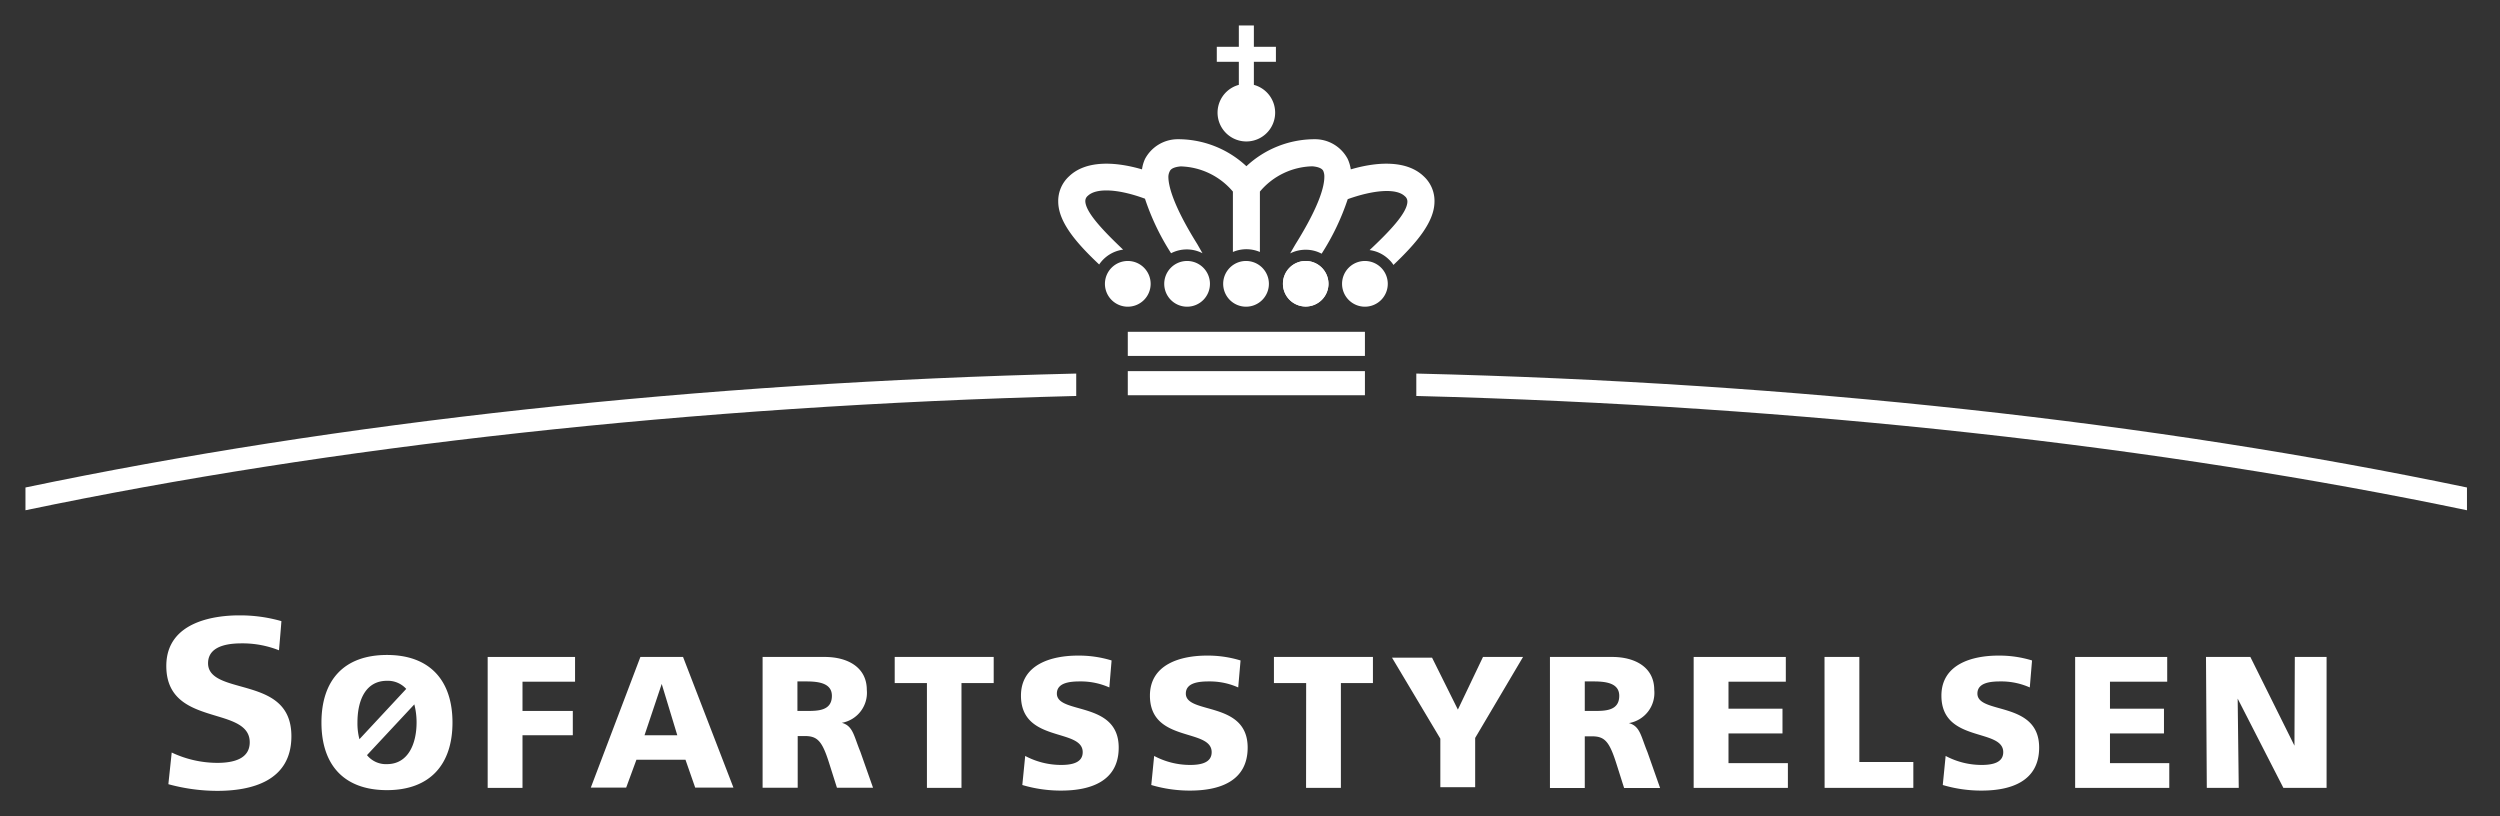
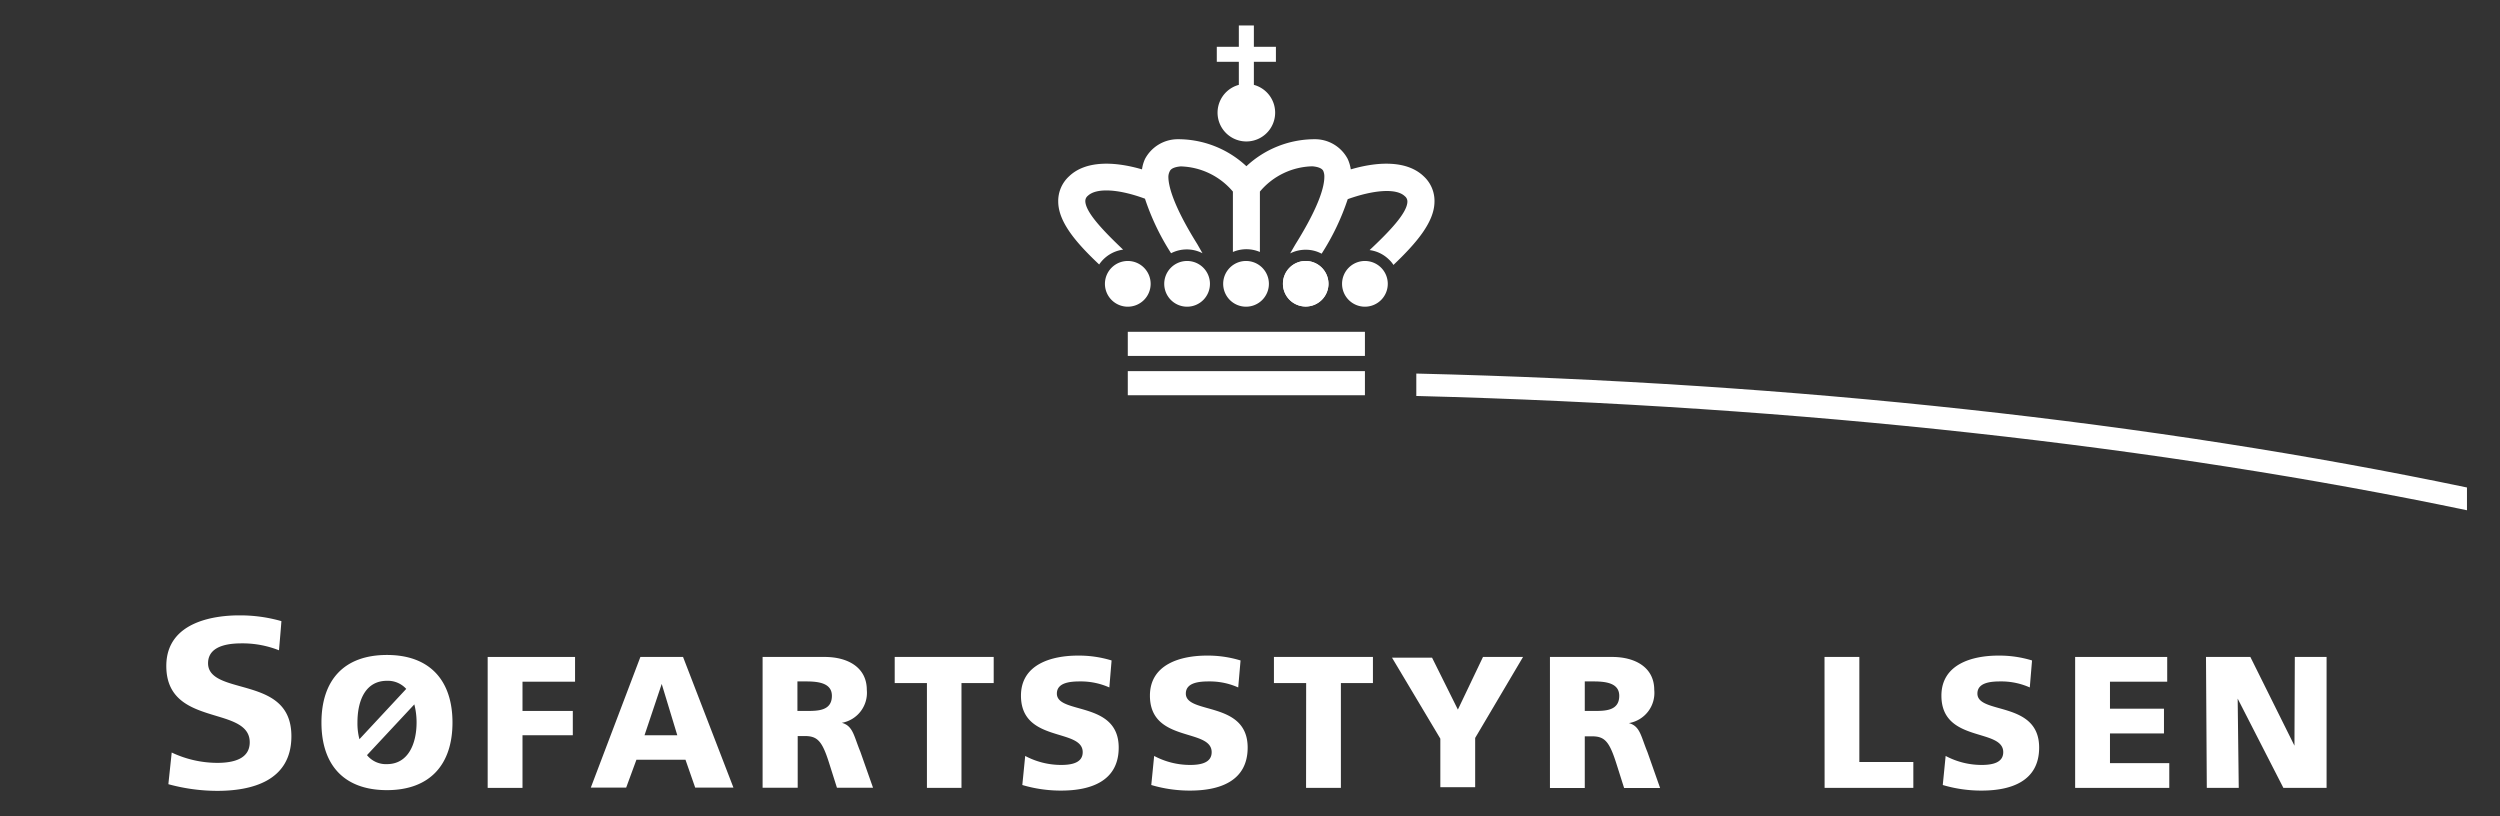
<svg xmlns="http://www.w3.org/2000/svg" id="Layer_2" data-name="Layer 2" viewBox="0 0 277.8 90.71">
  <rect x="0" y="0" width="277.8" height="90.71" fill="#333333" stroke="none" />
  <defs>
    <style>.cls-1{fill:#fff;}.cls-2{fill:#fff;}</style>
  </defs>
  <title>SFS-DK</title>
  <path class="cls-1" d="M50.28,80.29c0,4.66-2.5,7.51-7.28,7.51S35.72,85,35.72,80.29s2.5-7.51,7.28-7.51S50.28,75.63,50.28,80.29Zm-5.14-3.74a2.76,2.76,0,0,0-2.14-.9c-2.35,0-3.28,2.12-3.28,4.64a6.9,6.9,0,0,0,.22,1.85Zm-4.36,7.36a2.7,2.7,0,0,0,2.22,1c2.35,0,3.29-2.25,3.29-4.64a8.08,8.08,0,0,0-.25-2Z" />
  <path class="cls-1" d="M18.48,74c0,3.88,2.93,4.76,5.51,5.54,1.93.58,3.76,1.13,3.76,2.94,0,1.52-1.22,2.29-3.61,2.29a11.93,11.93,0,0,1-5.06-1.15c-.07.7-.32,3-.37,3.52a20.71,20.71,0,0,0,5.43.74c3.76,0,8.24-1.05,8.24-6.07,0-4-3-4.8-5.71-5.56-1.83-.51-3.55-1-3.55-2.55,0-2.21,2.92-2.21,3.88-2.21a11,11,0,0,1,4,.77c.06-.66.24-2.76.27-3.24a16.67,16.67,0,0,0-4.64-.64C24.19,68.37,18.48,68.92,18.48,74Z" />
  <path class="cls-1" d="M54.19,73H63.9v2.75H58.06V79h5.59V81.7H58.06v5.85H54.19Z" />
  <path class="cls-1" d="M71.16,73H75.9l5.6,14.52H77.25l-1.08-3.1H70.72l-1.14,3.1H65.65Zm2.37,3h0L71.62,81.7h3.64Z" />
  <path class="cls-1" d="M84.74,73h6.9c2.58,0,4.68,1.17,4.68,3.66a3.39,3.39,0,0,1-2.78,3.66v0c1.25.34,1.33,1.44,2.06,3.21l1.41,4H93l-.83-2.62c-.78-2.5-1.29-3.12-2.72-3.12h-.81v5.74H84.74Zm3.87,6h1c1.25,0,2.83,0,2.83-1.68,0-1.36-1.36-1.6-2.83-1.6h-1Z" />
  <path class="cls-1" d="M103,75.9H99.42V73h11V75.9h-3.58V87.55H103Z" />
  <path class="cls-1" d="M113.92,84a8.5,8.5,0,0,0,4,1c1.23,0,2.39-.26,2.39-1.42,0-2.7-6.86-1-6.86-6.28,0-3.49,3.41-4.45,6.32-4.45a12.39,12.39,0,0,1,3.75.54l-.25,3a7.76,7.76,0,0,0-3.23-.67c-1,0-2.6.08-2.6,1.35,0,2.35,6.87.77,6.87,6,0,3.77-3.16,4.78-6.39,4.78a15,15,0,0,1-4.32-.62Z" />
  <path class="cls-1" d="M128.25,84a8.5,8.5,0,0,0,4,1c1.23,0,2.39-.26,2.39-1.42,0-2.7-6.86-1-6.86-6.28,0-3.49,3.41-4.45,6.32-4.45a12.44,12.44,0,0,1,3.75.54l-.26,3a7.72,7.72,0,0,0-3.22-.67c-1,0-2.6.08-2.6,1.35,0,2.35,6.87.77,6.87,6,0,3.77-3.17,4.78-6.39,4.78a15,15,0,0,1-4.32-.62Z" />
  <path class="cls-1" d="M145.14,75.9h-3.58V73h11V75.9H149V87.55h-3.87Z" />
  <path class="cls-1" d="M160.05,82.08l-5.37-9h4.45L162,78.85,164.79,73h4.45l-5.32,9v5.47h-3.87Z" />
  <path class="cls-1" d="M172.23,73h6.91c2.58,0,4.68,1.17,4.68,3.66A3.4,3.4,0,0,1,181,80.35v0c1.25.34,1.33,1.44,2.06,3.21l1.41,4h-4l-.83-2.62c-.79-2.5-1.29-3.12-2.73-3.12h-.81v5.74h-3.87Zm3.87,6h1c1.25,0,2.83,0,2.83-1.68,0-1.36-1.35-1.6-2.83-1.6h-1Z" />
-   <path class="cls-1" d="M188.2,73h10.24v2.75h-6.37v3h6v2.75h-6V84.8h6.6v2.75H188.2Z" />
  <path class="cls-1" d="M202.74,73h3.87V84.67h6v2.88h-9.86Z" />
  <path class="cls-1" d="M216.2,84a8.5,8.5,0,0,0,4,1c1.23,0,2.4-.26,2.4-1.42,0-2.7-6.87-1-6.87-6.28,0-3.49,3.41-4.45,6.32-4.45a12.39,12.39,0,0,1,3.75.54l-.25,3a7.76,7.76,0,0,0-3.23-.67c-1,0-2.59.08-2.59,1.35,0,2.35,6.86.77,6.86,6,0,3.77-3.16,4.78-6.39,4.78a15,15,0,0,1-4.32-.62Z" />
  <path class="cls-1" d="M230.59,73h10.23v2.75h-6.36v3h6v2.75h-6V84.8h6.59v2.75H230.59Z" />
  <path class="cls-1" d="M245.13,73h4.93l4.9,9.86h0L255,73h3.53V87.55h-4.8l-5.08-9.92h0l.12,9.92h-3.55Z" />
-   <path class="cls-1" d="M119.59,41.51c-42.06,1-82,5.39-116.76,12.66V56.7C36.75,49.61,76.63,45.1,119.59,44Z" />
  <path class="cls-1" d="M157.38,41.51c42.06,1,82,5.39,116.75,12.66V56.7C240.22,49.61,200.33,45.1,157.38,44Z" />
  <rect class="cls-2" x="125.32" y="36.87" width="26.35" height="2.68" />
  <path class="cls-2" d="M134.45,31.53A2.54,2.54,0,1,1,131.91,29,2.54,2.54,0,0,1,134.45,31.53Z" />
  <path class="cls-2" d="M147.62,31.53A2.53,2.53,0,1,1,145.09,29,2.54,2.54,0,0,1,147.62,31.53Z" />
  <path class="cls-2" d="M147.62,31.53A2.53,2.53,0,1,1,145.09,29,2.54,2.54,0,0,1,147.62,31.53Z" />
  <path class="cls-2" d="M154.21,31.53A2.54,2.54,0,1,1,151.67,29,2.54,2.54,0,0,1,154.21,31.53Z" />
  <path class="cls-2" d="M122.78,31.53A2.54,2.54,0,1,0,125.32,29,2.54,2.54,0,0,0,122.78,31.53Z" />
  <path class="cls-2" d="M141.78,6.87V5.2h-2.45V2.83h-1.67V5.2h-2.45V6.87h2.45V9.43a3.2,3.2,0,1,0,1.67,0V6.87Z" />
  <rect class="cls-2" x="125.32" y="41.24" width="26.35" height="2.68" />
  <path class="cls-2" d="M141,31.53A2.54,2.54,0,1,1,138.5,29,2.54,2.54,0,0,1,141,31.53Z" />
  <path class="cls-2" d="M158.19,19.58c-1.78-1.7-4.87-1.7-8.09-.76a4.31,4.31,0,0,0-.35-1.17,4.11,4.11,0,0,0-3.64-2.18,11.13,11.13,0,0,0-7.61,3,11.13,11.13,0,0,0-7.61-3,4.13,4.13,0,0,0-3.65,2.18,4,4,0,0,0-.34,1.17c-3.22-.94-6.31-.94-8.09.76a3.71,3.71,0,0,0-1.22,2.81c0,2.27,2,4.6,4.55,7a3.81,3.81,0,0,1,2.66-1.65c-2.1-2-4.18-4.12-4.2-5.4a.75.75,0,0,1,.29-.59c1-.93,3.54-.71,6.34.33a26.66,26.66,0,0,0,2.9,6.06,3.8,3.8,0,0,1,3.49,0l-.57-1c-2.73-4.37-3.22-6.52-3.22-7.5A1.39,1.39,0,0,1,130,19c.14-.28.55-.45,1.2-.51A7.87,7.87,0,0,1,137,21.29V28a3.83,3.83,0,0,1,3,0V21.29a7.84,7.84,0,0,1,5.84-2.81c.65.06,1.06.23,1.2.51a1.53,1.53,0,0,1,.12.67c0,1-.49,3.13-3.22,7.5l-.58,1a3.83,3.83,0,0,1,1.72-.41,3.75,3.75,0,0,1,1.78.44,26.66,26.66,0,0,0,2.9-6.06c2.79-1,5.37-1.26,6.34-.33a.75.75,0,0,1,.29.59c0,1.28-2.1,3.43-4.2,5.4a3.75,3.75,0,0,1,2.18,1.08,2.85,2.85,0,0,1,.47.57c2.53-2.41,4.53-4.74,4.56-7A3.71,3.71,0,0,0,158.19,19.58Z" />
</svg>